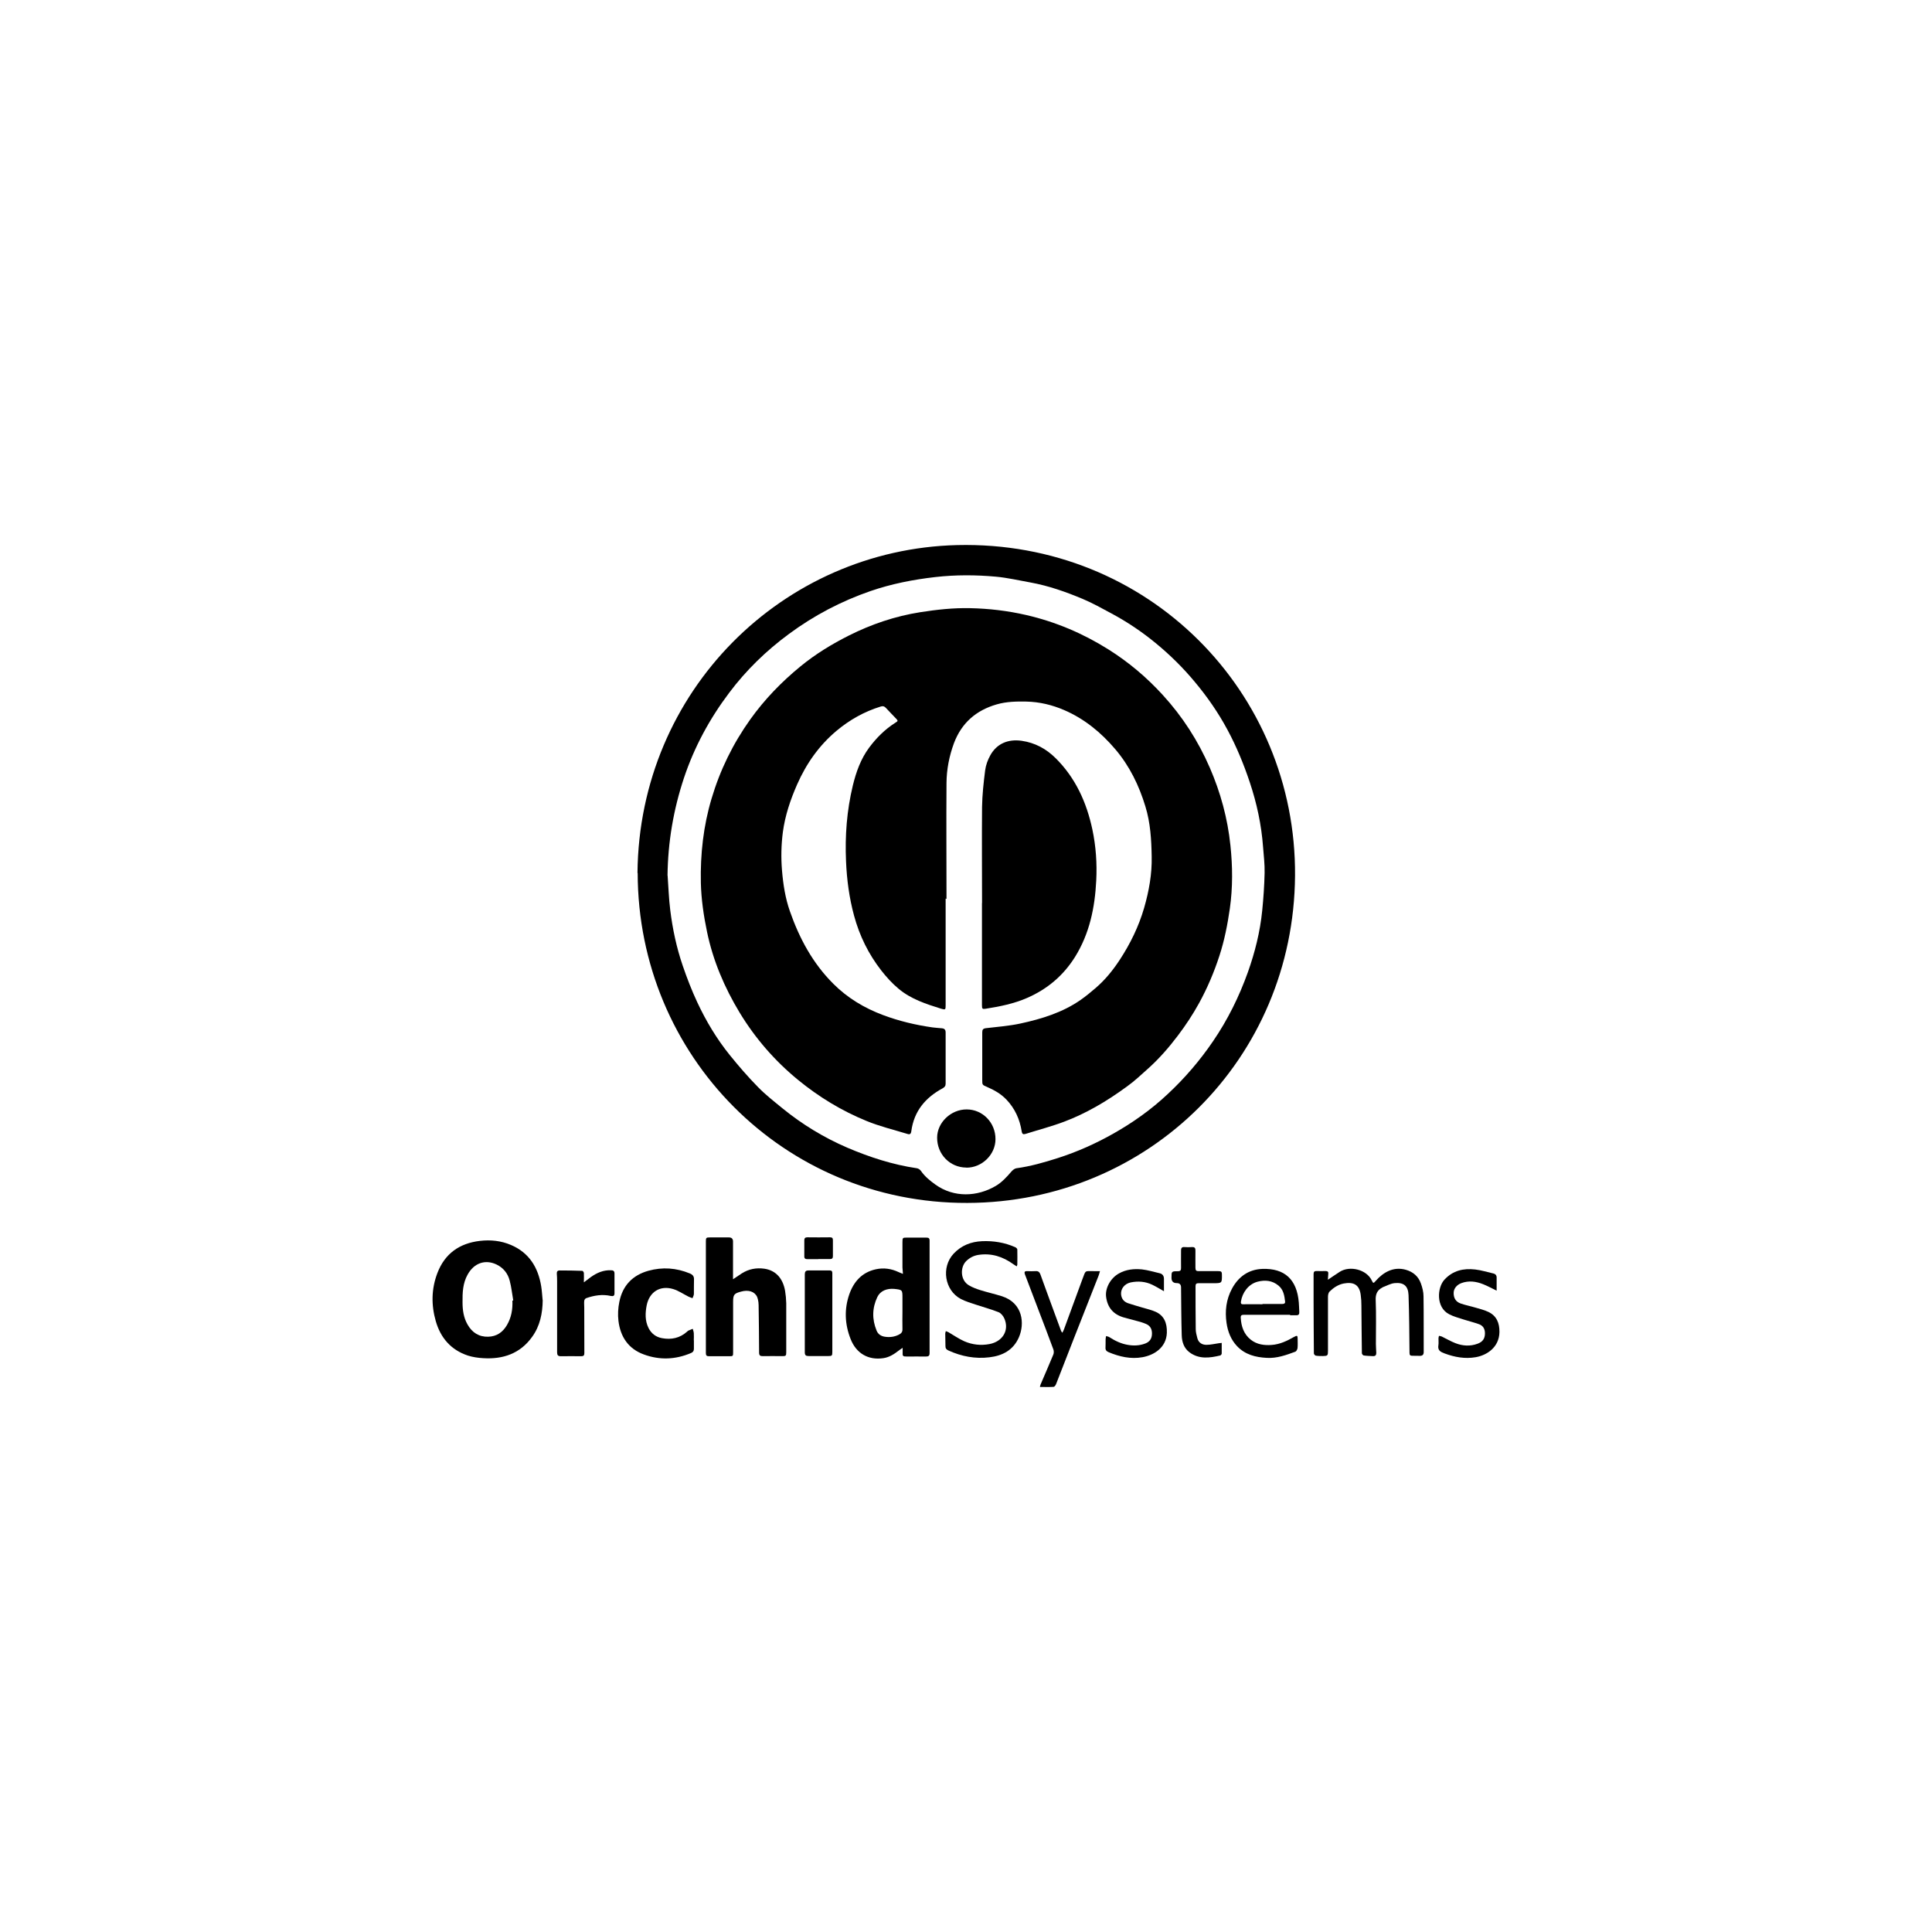
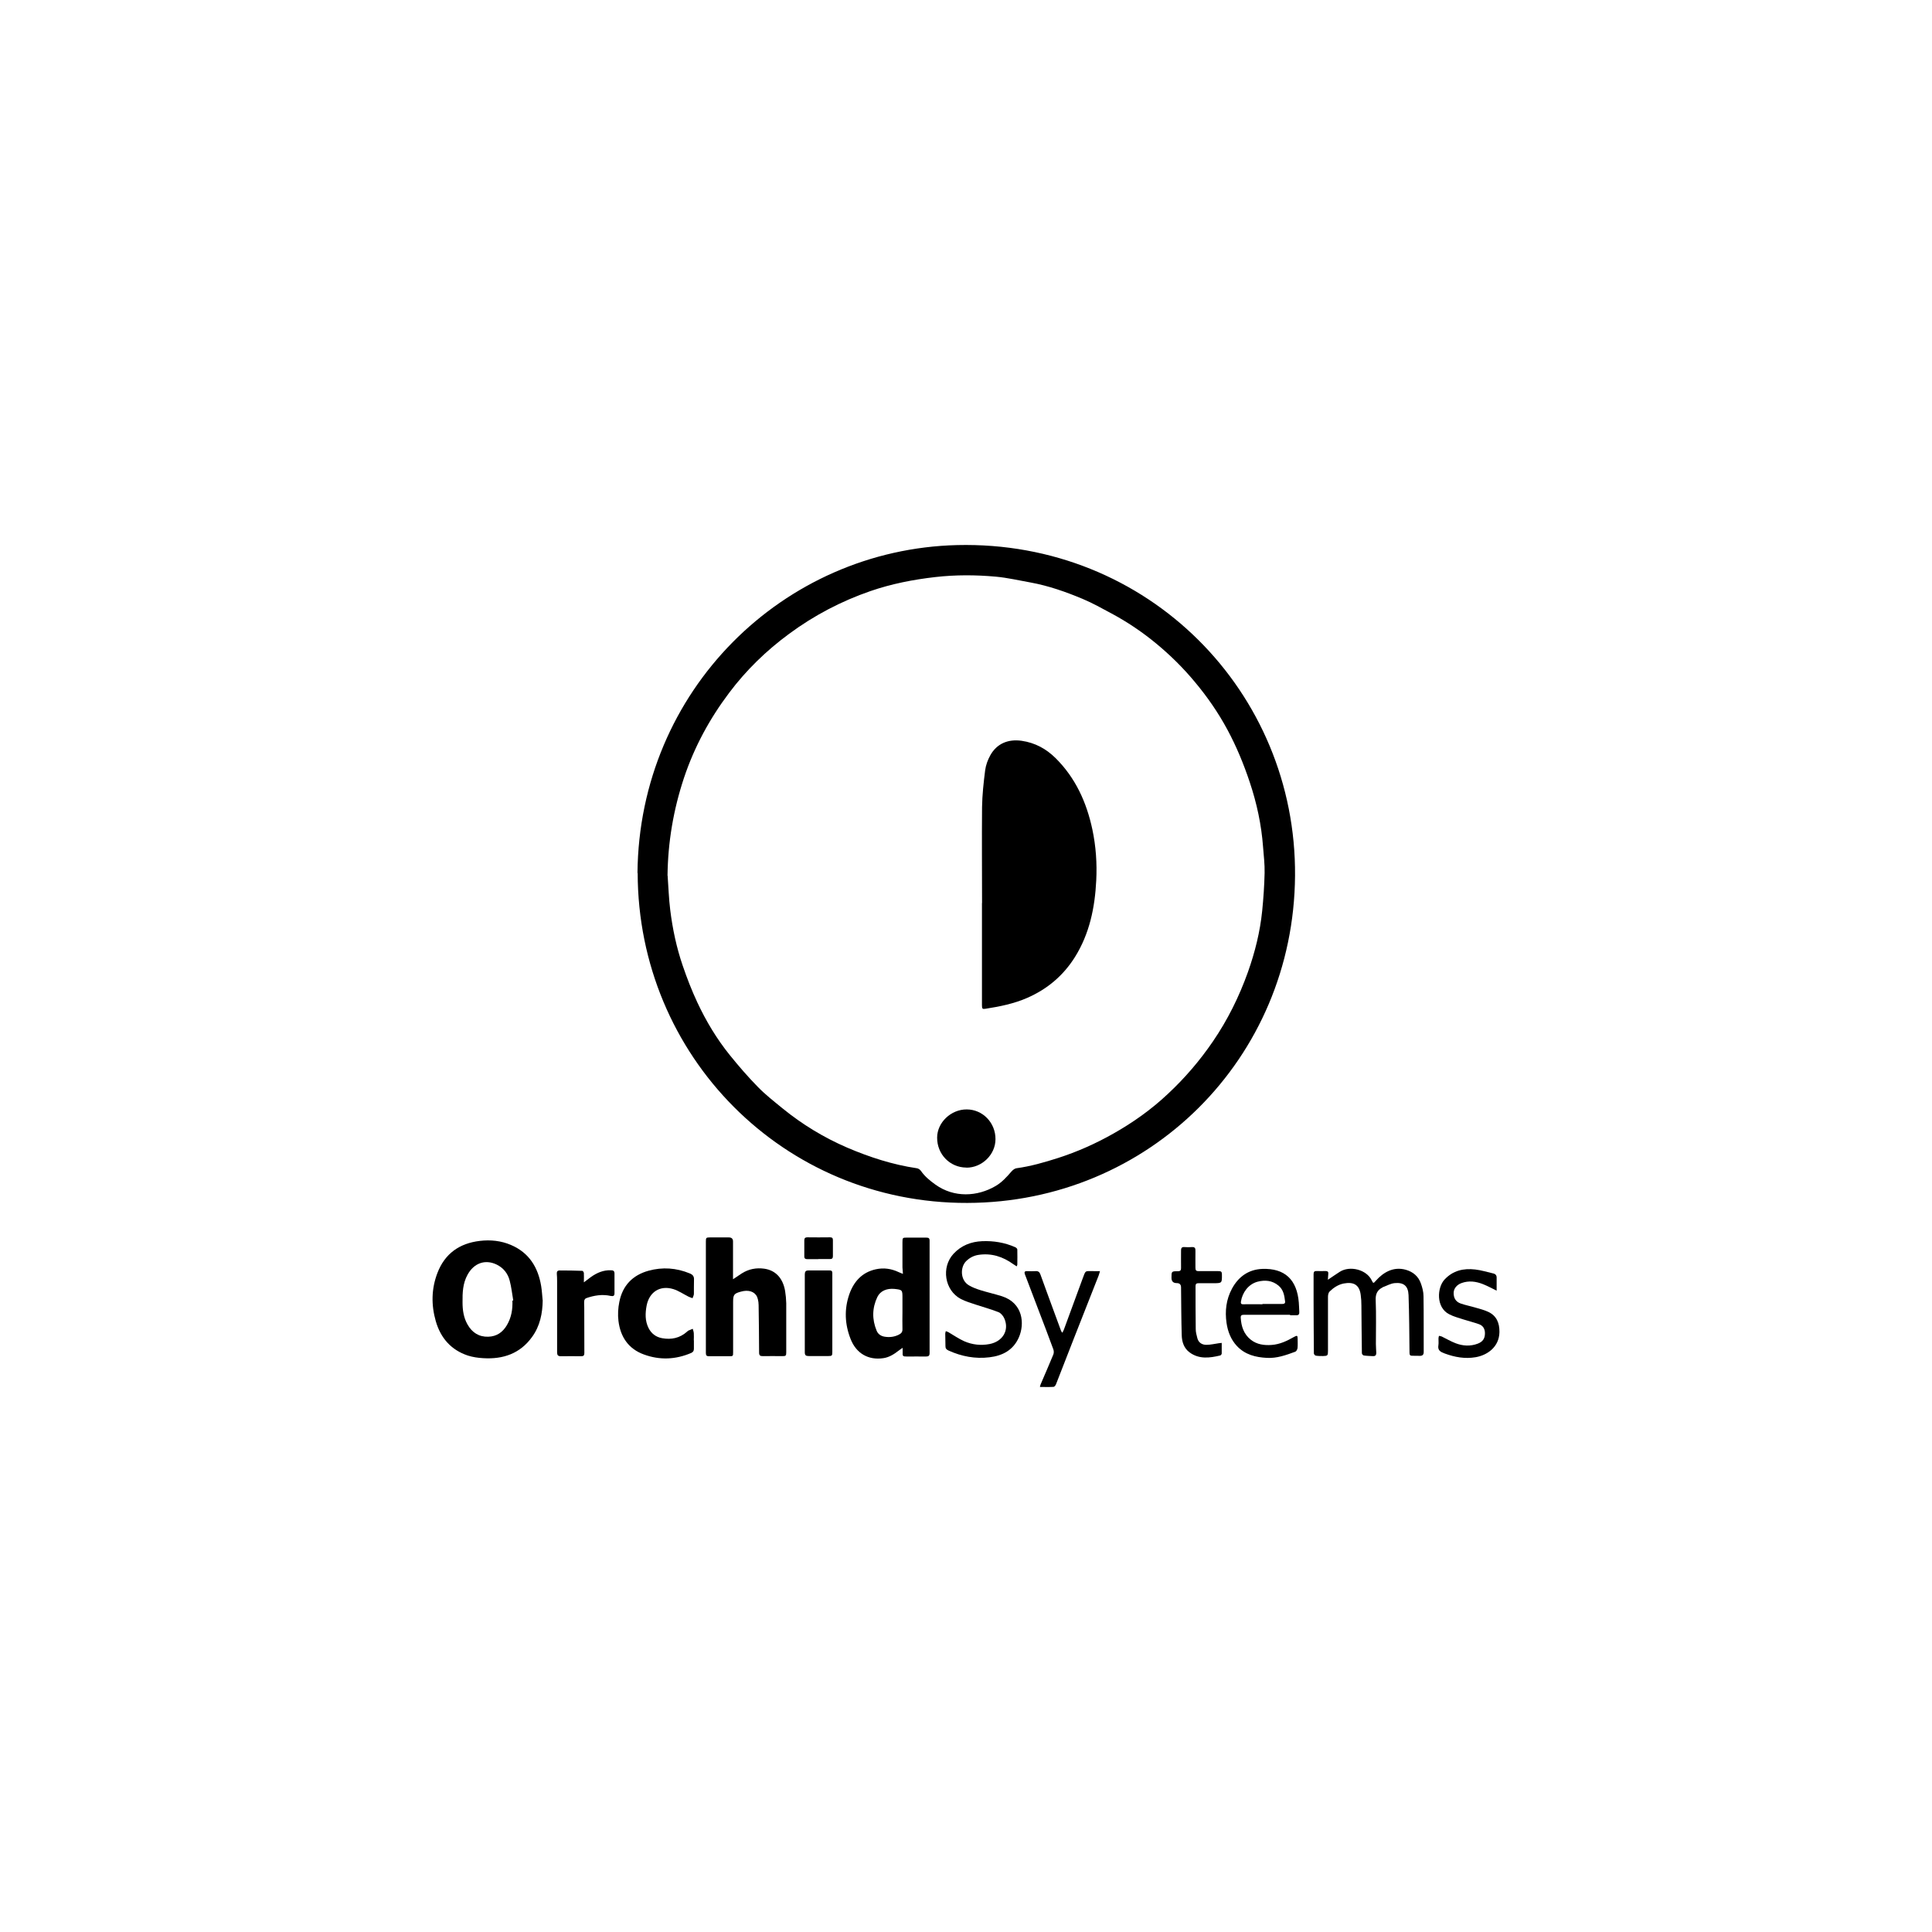
<svg xmlns="http://www.w3.org/2000/svg" width="200" height="200" viewBox="0 0 200 200" fill="none">
  <path d="M69.112 90.647C69.202 91.827 69.232 93.017 69.382 94.197C69.622 96.157 70.032 98.087 70.672 99.957C71.112 101.247 71.602 102.517 72.182 103.757C73.092 105.707 74.202 107.557 75.552 109.227C76.472 110.367 77.432 111.477 78.462 112.527C79.252 113.337 80.152 114.037 81.032 114.757C83.072 116.417 85.302 117.767 87.712 118.807C90.032 119.797 92.412 120.567 94.912 120.937C95.062 120.957 95.242 121.077 95.332 121.207C95.732 121.787 96.262 122.217 96.832 122.627C98.772 124.017 101.182 123.877 103.062 122.777C103.712 122.397 104.212 121.847 104.702 121.277C104.832 121.127 105.042 120.957 105.222 120.937C106.692 120.737 108.112 120.327 109.522 119.877C111.512 119.237 113.422 118.387 115.242 117.357C117.282 116.207 119.182 114.857 120.892 113.247C122.652 111.607 124.202 109.797 125.562 107.807C127.092 105.567 128.272 103.177 129.182 100.637C129.912 98.577 130.442 96.467 130.662 94.287C130.792 92.987 130.882 91.677 130.912 90.367C130.932 89.477 130.822 88.577 130.752 87.677C130.582 85.377 130.102 83.147 129.372 80.967C128.752 79.107 128.002 77.287 127.072 75.557C126.122 73.787 124.982 72.137 123.692 70.597C122.472 69.127 121.122 67.797 119.652 66.587C118.232 65.417 116.702 64.387 115.082 63.517C114.092 62.987 113.102 62.427 112.072 61.997C110.332 61.267 108.542 60.637 106.672 60.297C105.482 60.087 104.302 59.807 103.102 59.697C101.012 59.507 98.912 59.497 96.822 59.737C94.542 59.997 92.292 60.437 90.112 61.187C87.072 62.237 84.252 63.717 81.672 65.627C79.322 67.357 77.242 69.377 75.492 71.707C73.462 74.397 71.872 77.327 70.802 80.537C69.712 83.817 69.142 87.177 69.102 90.637M65.992 90.367C66.162 71.487 81.072 56.867 99.082 56.427C118.852 55.947 134.202 71.647 134.062 90.657C133.922 109.607 118.902 124.477 100.132 124.527C81.112 124.577 66.042 109.307 66.012 90.377" fill="black" />
  <path d="M53.032 134.637C53.032 134.637 53.092 134.637 53.132 134.627C53.012 133.937 52.942 133.237 52.762 132.567C52.572 131.827 52.112 131.247 51.412 130.907C50.232 130.337 49.062 130.747 48.402 131.957C47.902 132.857 47.872 133.827 47.882 134.817C47.882 135.617 47.992 136.407 48.402 137.117C48.872 137.947 49.582 138.407 50.552 138.377C51.422 138.347 52.042 137.917 52.482 137.167C52.942 136.377 53.082 135.527 53.042 134.637M56.182 134.587C56.162 135.967 55.902 137.267 55.082 138.397C53.842 140.127 52.072 140.727 50.012 140.597C49.482 140.567 48.932 140.487 48.432 140.327C46.692 139.747 45.612 138.507 45.112 136.767C44.632 135.097 44.652 133.417 45.282 131.777C46.052 129.767 47.562 128.707 49.672 128.457C50.782 128.327 51.862 128.437 52.892 128.877C54.772 129.677 55.702 131.197 56.022 133.137C56.102 133.617 56.122 134.097 56.172 134.577" fill="black" />
  <path d="M93.422 135.797V134.377C93.422 133.537 93.422 133.517 92.582 133.427C91.822 133.357 91.132 133.617 90.822 134.267C90.282 135.407 90.262 136.567 90.742 137.737C90.892 138.117 91.202 138.317 91.592 138.377C92.102 138.457 92.592 138.397 93.062 138.157C93.312 138.027 93.432 137.877 93.422 137.587C93.402 136.987 93.422 136.387 93.422 135.797ZM93.472 131.867C93.452 131.607 93.432 131.407 93.422 131.207C93.422 130.337 93.422 129.477 93.422 128.607C93.422 128.107 93.442 128.117 93.932 128.117H95.882C96.132 128.117 96.232 128.177 96.232 128.437V140.057C96.232 140.357 96.122 140.427 95.852 140.427C95.192 140.417 94.532 140.427 93.872 140.427C93.452 140.427 93.422 140.387 93.442 139.957V139.527C93.262 139.647 93.142 139.727 93.042 139.807C92.562 140.177 92.062 140.507 91.442 140.597C89.892 140.827 88.632 140.107 88.052 138.607C87.452 137.087 87.382 135.527 87.922 133.977C88.382 132.667 89.242 131.707 90.662 131.397C91.472 131.217 92.262 131.327 93.022 131.687C93.152 131.757 93.302 131.797 93.492 131.877" fill="black" />
  <path d="M75.882 132.427C76.222 132.207 76.502 132.017 76.782 131.827C77.502 131.367 78.292 131.217 79.132 131.337C80.292 131.507 81.042 132.317 81.272 133.627C81.342 134.057 81.382 134.487 81.392 134.917C81.392 136.597 81.392 138.287 81.392 139.967C81.392 140.357 81.352 140.387 80.972 140.387C80.302 140.387 79.632 140.367 78.962 140.387C78.692 140.387 78.582 140.317 78.582 140.017C78.582 138.377 78.552 136.737 78.532 135.097C78.532 134.897 78.502 134.687 78.452 134.487C78.312 133.847 77.732 133.527 76.982 133.647C76.892 133.667 76.802 133.687 76.712 133.707C75.992 133.897 75.892 134.027 75.892 134.767V139.977C75.892 140.387 75.882 140.397 75.482 140.397H73.402C73.162 140.397 73.072 140.327 73.072 140.077V128.517C73.072 128.127 73.102 128.097 73.502 128.097H75.452C75.739 128.097 75.882 128.237 75.882 128.517V132.427Z" fill="black" />
  <path d="M137.452 132.487C137.912 132.177 138.302 131.907 138.692 131.657C139.742 130.987 141.472 131.427 142.002 132.547C142.162 132.887 142.182 132.857 142.432 132.577C143.202 131.707 144.252 131.087 145.532 131.447C146.302 131.667 146.832 132.137 147.092 132.867C147.242 133.287 147.362 133.747 147.362 134.187C147.392 136.107 147.372 138.027 147.382 139.947C147.382 140.227 147.272 140.347 147.012 140.357C146.732 140.357 146.452 140.357 146.172 140.347C145.972 140.347 145.912 140.257 145.912 140.037C145.892 138.047 145.882 136.057 145.812 134.067C145.772 133.117 145.312 132.737 144.372 132.827C143.952 132.867 143.542 133.107 143.132 133.257C143.132 133.257 143.112 133.267 143.112 133.277C142.562 133.557 142.382 133.977 142.412 134.607C142.472 136.117 142.432 137.627 142.432 139.127C142.432 139.437 142.462 139.747 142.472 140.057C142.472 140.287 142.372 140.397 142.132 140.387C141.812 140.367 141.492 140.367 141.172 140.317C141.092 140.307 140.982 140.167 140.982 140.087C140.952 138.437 140.952 136.787 140.932 135.137C140.932 134.777 140.912 134.417 140.862 134.057C140.722 132.937 140.062 132.687 139.102 132.867C138.532 132.977 138.052 133.297 137.642 133.697C137.522 133.807 137.472 134.047 137.472 134.227V139.837C137.472 140.327 137.442 140.367 136.952 140.377C136.702 140.377 136.452 140.377 136.212 140.337C136.132 140.327 136.012 140.187 136.012 140.107C135.992 138.287 135.992 136.477 135.982 134.657V131.897C135.982 131.657 136.062 131.567 136.302 131.577C136.612 131.597 136.922 131.577 137.232 131.577C137.452 131.577 137.532 131.677 137.502 131.887C137.482 132.067 137.482 132.247 137.462 132.497" fill="black" />
  <path d="M71.832 138.757V139.627C71.832 139.837 71.752 139.967 71.552 140.057C69.942 140.747 68.302 140.817 66.662 140.217C65.052 139.637 64.222 138.387 64.022 136.737C63.942 136.097 63.982 135.407 64.112 134.777C64.442 133.097 65.472 132.007 67.132 131.547C68.582 131.147 70.012 131.247 71.412 131.827C71.722 131.957 71.862 132.137 71.842 132.477C71.822 132.957 71.842 133.447 71.832 133.937C71.832 134.087 71.742 134.237 71.692 134.387C71.552 134.337 71.402 134.297 71.272 134.227C70.752 133.967 70.252 133.617 69.702 133.447C68.332 133.027 67.222 133.737 66.942 135.137C66.792 135.927 66.762 136.717 67.132 137.467C67.422 138.047 67.892 138.407 68.532 138.527C69.502 138.707 70.382 138.517 71.132 137.847C71.172 137.817 71.202 137.767 71.252 137.747C71.402 137.677 71.562 137.617 71.712 137.557C71.752 137.707 71.812 137.857 71.822 138.017C71.842 138.267 71.822 138.507 71.822 138.757H71.832Z" fill="black" />
  <path d="M105.252 131.097C105.122 131.017 105.012 130.947 104.912 130.877C103.822 130.087 102.632 129.697 101.272 129.907C100.782 129.987 100.372 130.207 100.022 130.547C99.402 131.147 99.372 132.507 100.302 133.057C100.672 133.277 101.082 133.427 101.492 133.557C102.232 133.787 102.992 133.957 103.722 134.187C105.902 134.887 106.092 137.037 105.472 138.447C104.892 139.767 103.782 140.347 102.422 140.507C100.952 140.687 99.542 140.417 98.192 139.807C97.952 139.697 97.862 139.567 97.872 139.317C97.872 138.897 97.852 138.467 97.852 138.047C97.852 137.967 97.892 137.877 97.912 137.797C97.992 137.827 98.082 137.857 98.162 137.897C98.712 138.217 99.242 138.587 99.822 138.847C100.652 139.207 101.532 139.307 102.432 139.137C103.792 138.877 104.502 137.717 103.972 136.497C103.862 136.237 103.622 135.937 103.372 135.837C102.622 135.537 101.832 135.327 101.052 135.067C100.512 134.887 99.962 134.727 99.462 134.467C97.782 133.577 97.412 131.187 98.712 129.787C99.512 128.927 100.522 128.537 101.672 128.487C102.852 128.437 104.002 128.627 105.092 129.107C105.192 129.147 105.312 129.267 105.312 129.347C105.332 129.877 105.312 130.397 105.312 130.927C105.312 130.967 105.272 131.017 105.242 131.107" fill="black" />
  <path d="M130.692 135.017V134.987H132.702C132.882 134.987 133.062 134.967 133.032 134.727C132.962 134.117 132.862 133.507 132.352 133.087C131.702 132.547 130.952 132.477 130.162 132.687C129.222 132.947 128.602 133.817 128.462 134.737C128.442 134.887 128.442 135.017 128.672 135.017C129.342 135.007 130.012 135.017 130.682 135.017M133.562 136.107H128.762C128.522 136.107 128.422 136.177 128.442 136.427C128.492 137.317 128.762 138.117 129.482 138.687C130.112 139.187 130.882 139.287 131.652 139.227C132.482 139.167 133.222 138.817 133.942 138.407C134.282 138.217 134.332 138.237 134.332 138.617C134.332 138.927 134.352 139.237 134.322 139.547C134.302 139.687 134.202 139.887 134.092 139.927C133.142 140.277 132.182 140.627 131.142 140.567C129.982 140.507 128.892 140.237 128.052 139.347C127.422 138.677 127.102 137.847 126.972 136.957C126.792 135.727 126.932 134.517 127.532 133.407C128.202 132.157 129.262 131.407 130.682 131.357C132.992 131.277 134.262 132.457 134.452 134.837C134.482 135.157 134.482 135.477 134.502 135.797C134.522 136.047 134.432 136.167 134.172 136.157H133.552V136.117" fill="black" />
  <path d="M60.442 132.747C60.732 132.527 60.952 132.357 61.172 132.197C61.792 131.757 62.462 131.467 63.242 131.497C63.482 131.497 63.612 131.567 63.612 131.837V133.877C63.612 134.137 63.502 134.207 63.232 134.157C62.362 133.957 61.502 134.097 60.682 134.387C60.592 134.417 60.492 134.547 60.482 134.647C60.452 134.877 60.482 135.117 60.482 135.357C60.482 136.927 60.482 138.497 60.492 140.067C60.492 140.307 60.412 140.397 60.172 140.397C59.472 140.397 58.762 140.377 58.062 140.397C57.762 140.397 57.672 140.287 57.672 139.997V132.627C57.672 132.367 57.662 132.107 57.642 131.857C57.622 131.637 57.712 131.517 57.932 131.517C58.712 131.517 59.502 131.527 60.282 131.557C60.342 131.557 60.432 131.697 60.442 131.777C60.462 132.067 60.442 132.367 60.442 132.747Z" fill="black" />
  <path d="M113.872 131.577C113.812 131.787 113.772 131.937 113.722 132.067C112.882 134.197 112.042 136.327 111.202 138.467C110.572 140.067 109.952 141.677 109.322 143.287C109.282 143.397 109.162 143.557 109.072 143.567C108.612 143.597 108.152 143.577 107.652 143.577C107.682 143.467 107.692 143.387 107.722 143.317C108.162 142.287 108.612 141.257 109.042 140.217C109.102 140.067 109.102 139.837 109.042 139.687C108.542 138.317 108.022 136.967 107.502 135.607C107.042 134.377 106.572 133.157 106.102 131.927C106.012 131.687 106.062 131.577 106.332 131.587C106.622 131.597 106.912 131.607 107.202 131.587C107.482 131.567 107.612 131.687 107.702 131.927C108.152 133.187 108.622 134.447 109.082 135.707C109.342 136.407 109.592 137.097 109.852 137.797C109.872 137.837 109.902 137.877 109.972 137.967C110.042 137.827 110.102 137.727 110.142 137.617C110.782 135.887 111.412 134.147 112.052 132.417C112.422 131.407 112.302 131.607 113.222 131.587H113.852" fill="black" />
-   <path d="M120.512 133.677C120.062 133.427 119.682 133.187 119.282 132.997C118.572 132.657 117.812 132.597 117.042 132.757C116.412 132.897 116.022 133.407 116.052 133.957C116.082 134.437 116.342 134.757 116.772 134.907C117.262 135.077 117.762 135.207 118.252 135.357C118.712 135.497 119.192 135.597 119.632 135.797C120.482 136.177 120.832 136.937 120.792 137.977C120.732 139.517 119.452 140.287 118.272 140.497C117.052 140.717 115.892 140.447 114.762 139.977C114.532 139.877 114.422 139.747 114.442 139.487C114.462 139.207 114.442 138.927 114.452 138.657C114.452 138.537 114.482 138.427 114.502 138.307C114.612 138.347 114.742 138.357 114.832 138.417C115.422 138.797 116.042 139.097 116.732 139.217C117.352 139.327 117.962 139.307 118.562 139.077C119.032 138.897 119.242 138.557 119.252 138.077C119.262 137.617 119.092 137.247 118.642 137.057C118.452 136.977 118.262 136.907 118.062 136.847C117.492 136.687 116.922 136.547 116.352 136.387C115.252 136.077 114.642 135.357 114.502 134.237C114.392 133.347 114.962 132.307 115.832 131.827C116.572 131.407 117.392 131.327 118.212 131.407C118.832 131.477 119.442 131.667 120.052 131.807C120.352 131.877 120.492 132.087 120.492 132.397V133.667" fill="black" />
  <path d="M154.932 133.607C154.412 133.357 153.982 133.117 153.522 132.937C152.792 132.647 152.042 132.547 151.282 132.827C150.802 133.007 150.492 133.387 150.482 133.827C150.472 134.377 150.702 134.767 151.232 134.947C151.732 135.117 152.252 135.217 152.752 135.367C153.192 135.497 153.652 135.607 154.072 135.807C154.932 136.217 155.232 136.957 155.222 137.897C155.192 139.477 153.922 140.297 152.762 140.497C151.652 140.687 150.592 140.497 149.542 140.107C149.112 139.947 148.812 139.787 148.902 139.257C148.942 139.027 148.902 138.787 148.912 138.547C148.912 138.457 148.942 138.377 148.962 138.287C149.062 138.307 149.162 138.317 149.252 138.357C149.722 138.587 150.182 138.857 150.672 139.047C151.422 139.337 152.202 139.387 152.972 139.097C153.502 138.897 153.722 138.557 153.722 138.017C153.722 137.577 153.532 137.237 153.122 137.087C152.602 136.897 152.052 136.767 151.522 136.597C151.012 136.427 150.482 136.297 150.012 136.047C148.622 135.327 148.782 133.287 149.522 132.477C150.402 131.517 151.502 131.277 152.712 131.417C153.342 131.487 153.962 131.687 154.582 131.827C154.832 131.887 154.942 132.037 154.932 132.287V133.597" fill="black" />
  <path d="M83.312 135.947V131.917C83.312 131.637 83.412 131.517 83.682 131.517H85.912C86.092 131.517 86.162 131.597 86.162 131.787V139.957C86.162 140.337 86.122 140.377 85.762 140.377H83.712C83.422 140.377 83.312 140.297 83.312 139.987C83.312 138.637 83.312 137.287 83.312 135.927" fill="black" />
  <path d="M126.472 138.997V140.117C126.472 140.187 126.382 140.297 126.322 140.317C125.232 140.577 124.132 140.727 123.142 139.997C122.552 139.557 122.352 138.907 122.332 138.227C122.282 136.577 122.282 134.927 122.262 133.277C122.262 132.977 122.115 132.827 121.822 132.827C121.452 132.827 121.272 132.647 121.272 132.277C121.272 131.607 121.272 131.597 121.932 131.597C122.192 131.597 122.272 131.497 122.262 131.247C122.252 130.647 122.262 130.047 122.262 129.447C122.262 129.167 122.362 129.077 122.622 129.097C122.882 129.117 123.142 129.117 123.392 129.097C123.682 129.077 123.762 129.207 123.752 129.487C123.742 130.077 123.752 130.667 123.752 131.247C123.752 131.507 123.832 131.597 124.092 131.587C124.782 131.577 125.472 131.587 126.172 131.587C126.422 131.587 126.492 131.677 126.492 131.917C126.502 132.837 126.512 132.837 125.592 132.837H124.072C123.852 132.837 123.762 132.907 123.762 133.137C123.762 134.627 123.762 136.107 123.782 137.597C123.782 137.907 123.872 138.227 123.952 138.537C124.072 138.997 124.442 139.217 124.882 139.217C125.322 139.217 125.752 139.107 126.192 139.047C126.272 139.037 126.352 139.037 126.492 139.017" fill="black" />
  <path d="M84.722 130.347H83.582C83.382 130.347 83.262 130.287 83.262 130.077V128.377C83.262 128.177 83.362 128.087 83.572 128.087C84.352 128.097 85.142 128.097 85.922 128.087C86.132 128.087 86.222 128.157 86.222 128.367V130.037C86.222 130.247 86.142 130.337 85.922 130.337H84.712L84.722 130.347Z" fill="black" />
-   <path d="M97.892 93.007V104.097C97.892 104.517 97.862 104.547 97.442 104.427C95.872 103.937 94.292 103.427 93.012 102.347C92.352 101.797 91.762 101.147 91.232 100.467C89.912 98.777 88.972 96.867 88.412 94.787C87.912 92.947 87.662 91.067 87.582 89.167C87.462 86.517 87.662 83.907 88.282 81.327C88.622 79.927 89.102 78.567 89.972 77.397C90.722 76.387 91.602 75.507 92.672 74.827C92.982 74.637 92.982 74.617 92.732 74.357C92.392 73.997 92.042 73.647 91.702 73.277C91.552 73.117 91.402 73.067 91.182 73.137C89.482 73.657 87.952 74.517 86.592 75.657C84.782 77.177 83.472 79.047 82.522 81.197C81.822 82.787 81.272 84.417 81.042 86.137C80.872 87.447 80.842 88.767 80.952 90.097C81.072 91.547 81.292 92.977 81.772 94.337C82.752 97.147 84.142 99.727 86.272 101.847C87.742 103.317 89.482 104.357 91.432 105.087C93.092 105.707 94.792 106.107 96.532 106.357C96.852 106.397 97.172 106.417 97.492 106.447C97.762 106.467 97.892 106.587 97.892 106.887V112.187C97.892 112.427 97.782 112.547 97.572 112.667C95.792 113.627 94.622 115.027 94.342 117.077C94.302 117.387 94.202 117.477 93.912 117.377C92.502 116.947 91.052 116.597 89.692 116.037C87.122 114.987 84.772 113.557 82.622 111.797C80.202 109.817 78.182 107.487 76.562 104.817C74.992 102.217 73.812 99.447 73.192 96.467C72.842 94.787 72.592 93.097 72.552 91.377C72.492 88.417 72.812 85.507 73.662 82.667C74.542 79.707 75.872 76.987 77.672 74.467C79.152 72.397 80.902 70.587 82.872 68.977C84.422 67.707 86.112 66.677 87.882 65.787C90.212 64.617 92.662 63.787 95.252 63.377C96.972 63.107 98.692 62.917 100.432 62.957C102.382 62.997 104.322 63.227 106.232 63.667C109.272 64.367 112.102 65.567 114.742 67.227C116.842 68.547 118.712 70.127 120.372 71.947C122.412 74.177 124.022 76.677 125.232 79.457C126.352 82.037 127.082 84.717 127.372 87.507C127.602 89.687 127.622 91.867 127.312 94.057C127.072 95.717 126.752 97.357 126.232 98.947C125.682 100.637 124.992 102.267 124.132 103.837C123.482 105.017 122.742 106.137 121.932 107.207C121.002 108.437 119.992 109.597 118.842 110.627C118.132 111.257 117.442 111.917 116.672 112.467C115.632 113.227 114.552 113.947 113.432 114.577C112.382 115.167 111.282 115.697 110.162 116.117C108.862 116.607 107.512 116.957 106.182 117.377C105.912 117.457 105.812 117.407 105.762 117.097C105.562 115.857 105.062 114.747 104.182 113.827C103.612 113.227 102.912 112.837 102.172 112.517C101.692 112.307 101.682 112.317 101.682 111.797V106.867C101.682 106.587 101.762 106.477 102.062 106.437C103.252 106.297 104.452 106.207 105.622 105.957C107.832 105.477 109.992 104.817 111.872 103.507C112.412 103.127 112.922 102.707 113.422 102.277C114.402 101.437 115.202 100.447 115.912 99.367C117.012 97.687 117.882 95.907 118.442 93.977C118.942 92.237 119.262 90.467 119.222 88.667C119.192 86.927 119.092 85.177 118.572 83.487C117.912 81.307 116.932 79.297 115.452 77.557C113.982 75.827 112.252 74.407 110.162 73.507C108.932 72.977 107.622 72.657 106.252 72.627C105.212 72.607 104.182 72.627 103.182 72.917C101.052 73.527 99.542 74.837 98.752 76.937C98.262 78.267 97.992 79.647 97.982 81.057C97.952 85.057 97.982 89.047 97.982 93.047H97.922L97.892 93.007Z" fill="black" />
  <path d="M101.662 93.477C101.662 90.167 101.632 86.847 101.662 83.537C101.682 82.277 101.822 81.007 101.982 79.747C102.052 79.207 102.252 78.657 102.522 78.177C103.192 76.977 104.362 76.487 105.762 76.687C107.142 76.887 108.292 77.507 109.282 78.487C111.342 80.537 112.482 83.057 113.082 85.867C113.452 87.617 113.572 89.387 113.482 91.157C113.342 93.947 112.792 96.647 111.282 99.067C110.072 100.997 108.412 102.397 106.322 103.307C104.942 103.907 103.492 104.197 102.022 104.427C101.692 104.477 101.652 104.427 101.652 104.047V93.487" fill="black" />
  <path d="M100.032 120.867C98.332 120.857 97.002 119.487 97.012 117.767C97.012 116.197 98.452 114.837 100.072 114.847C101.732 114.847 103.062 116.227 103.052 117.927C103.052 119.527 101.652 120.887 100.032 120.877" fill="black" />
</svg>